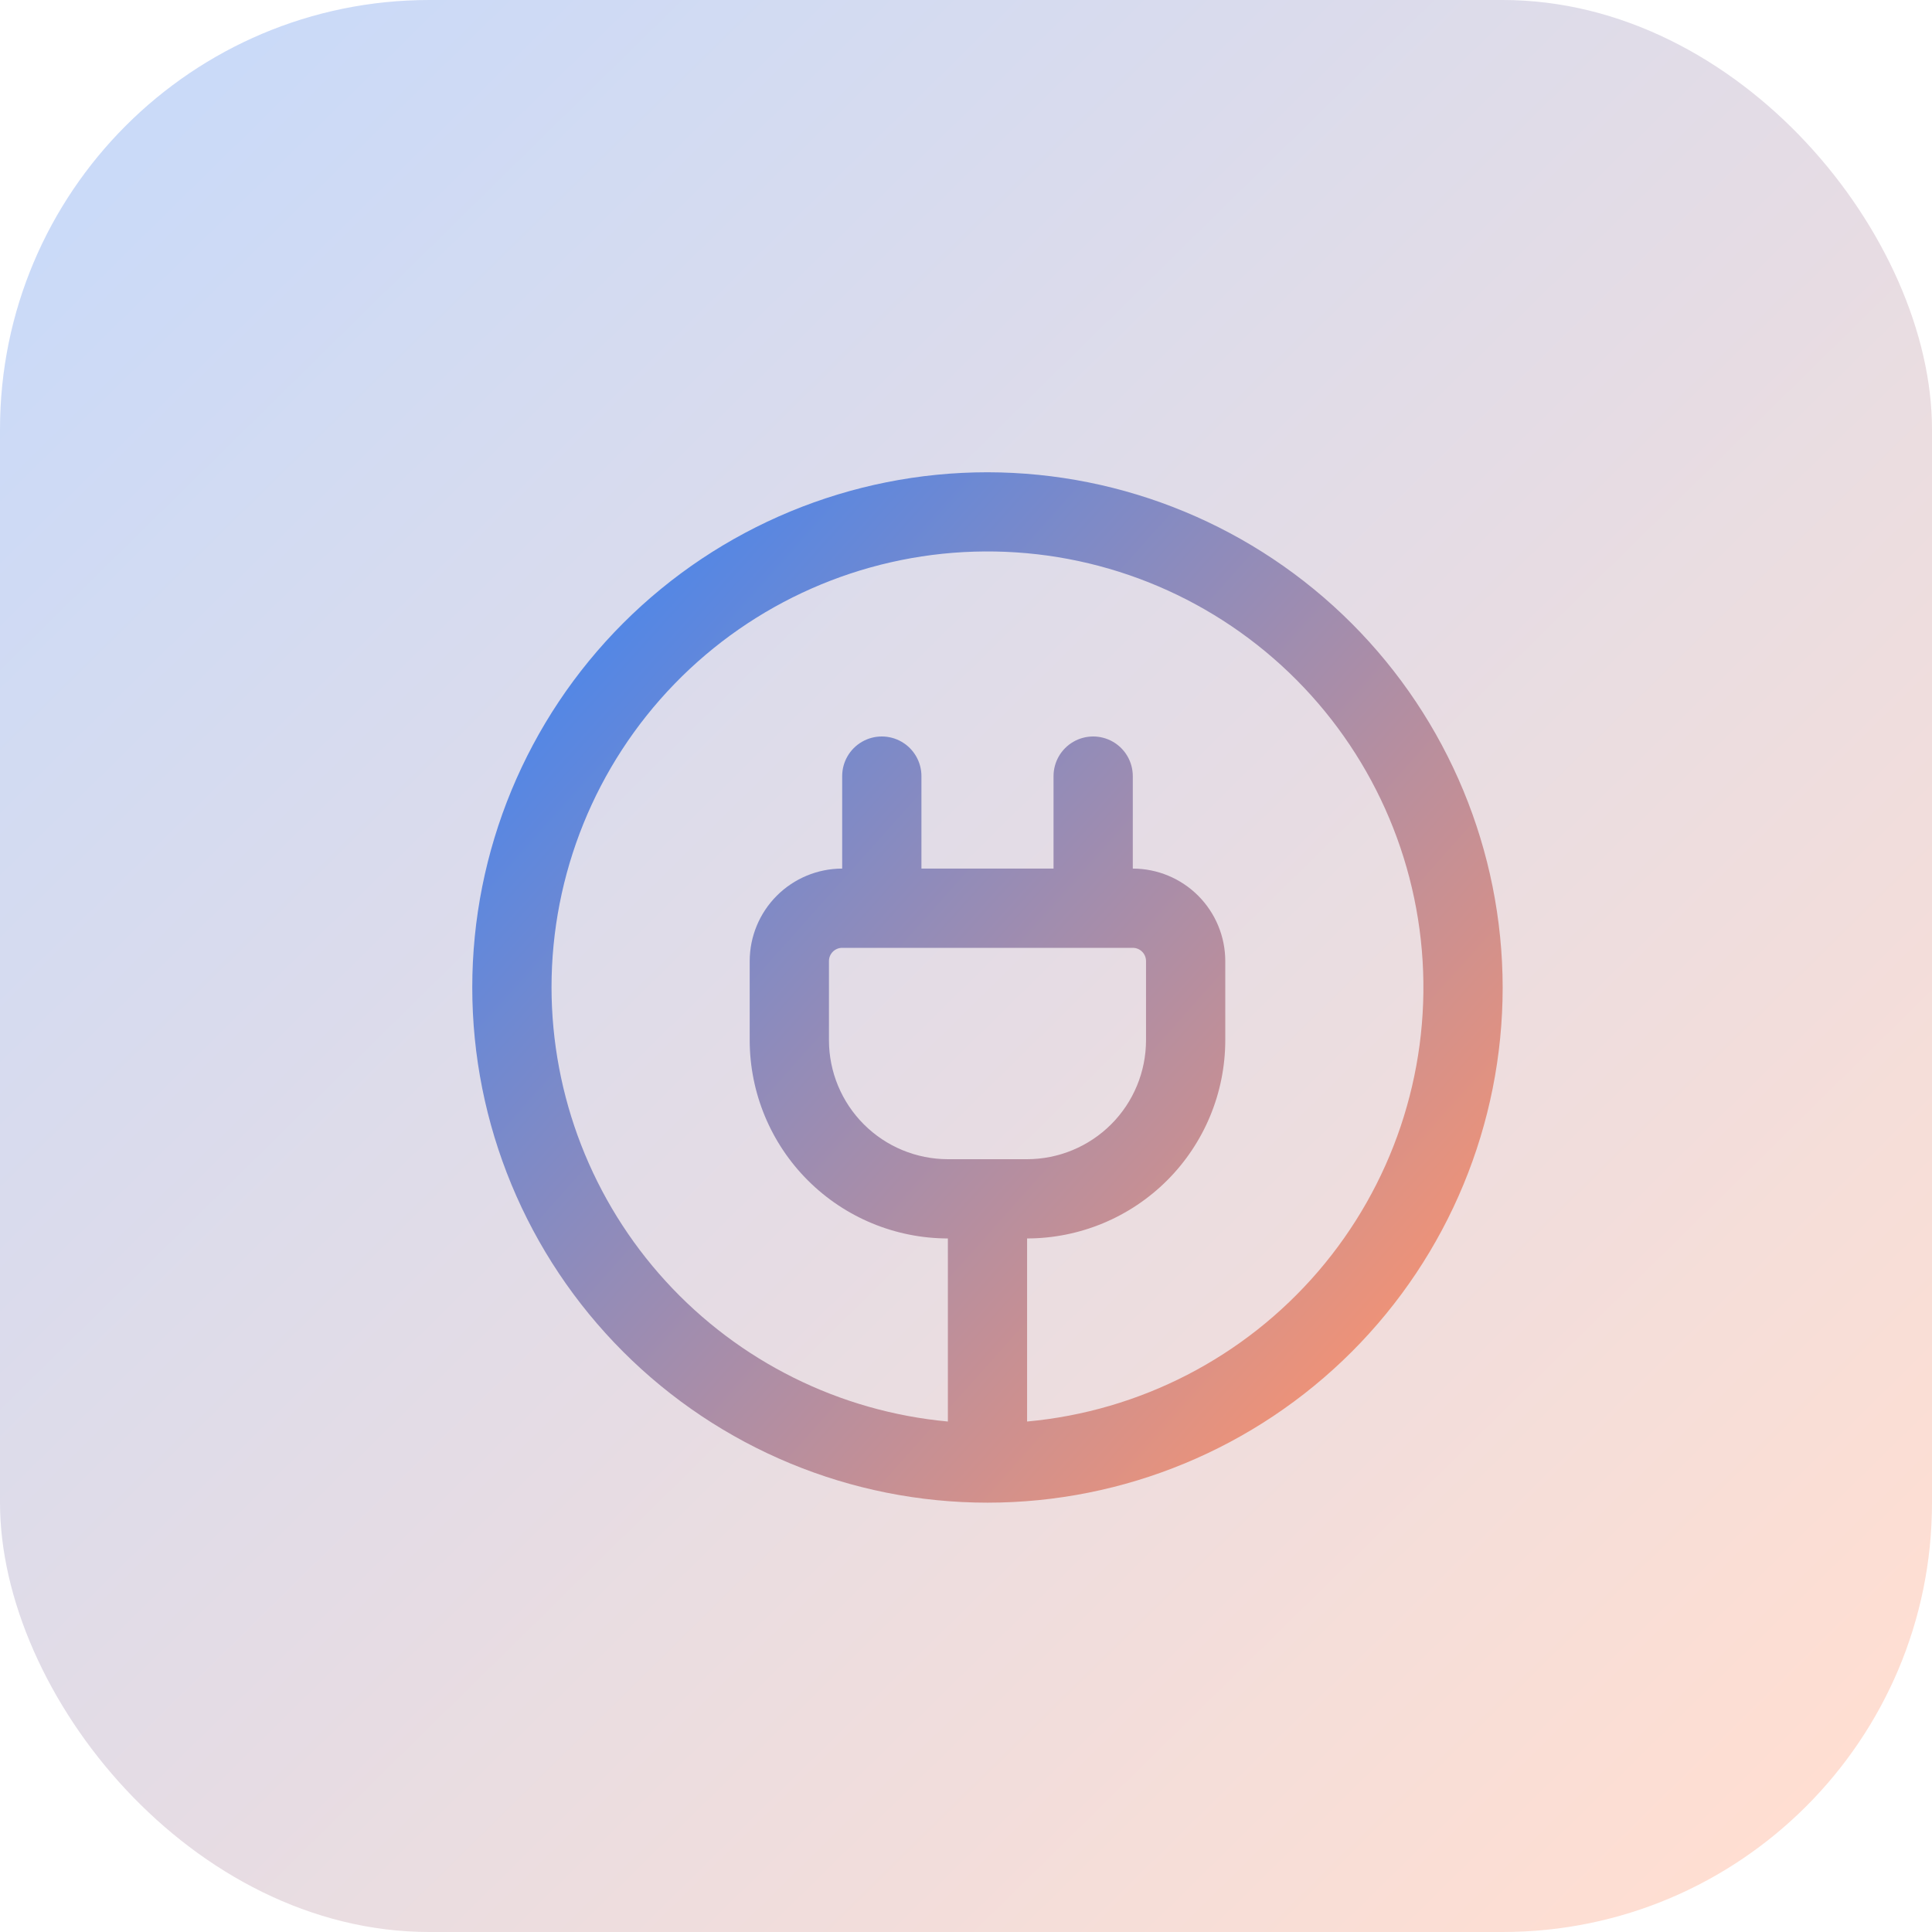
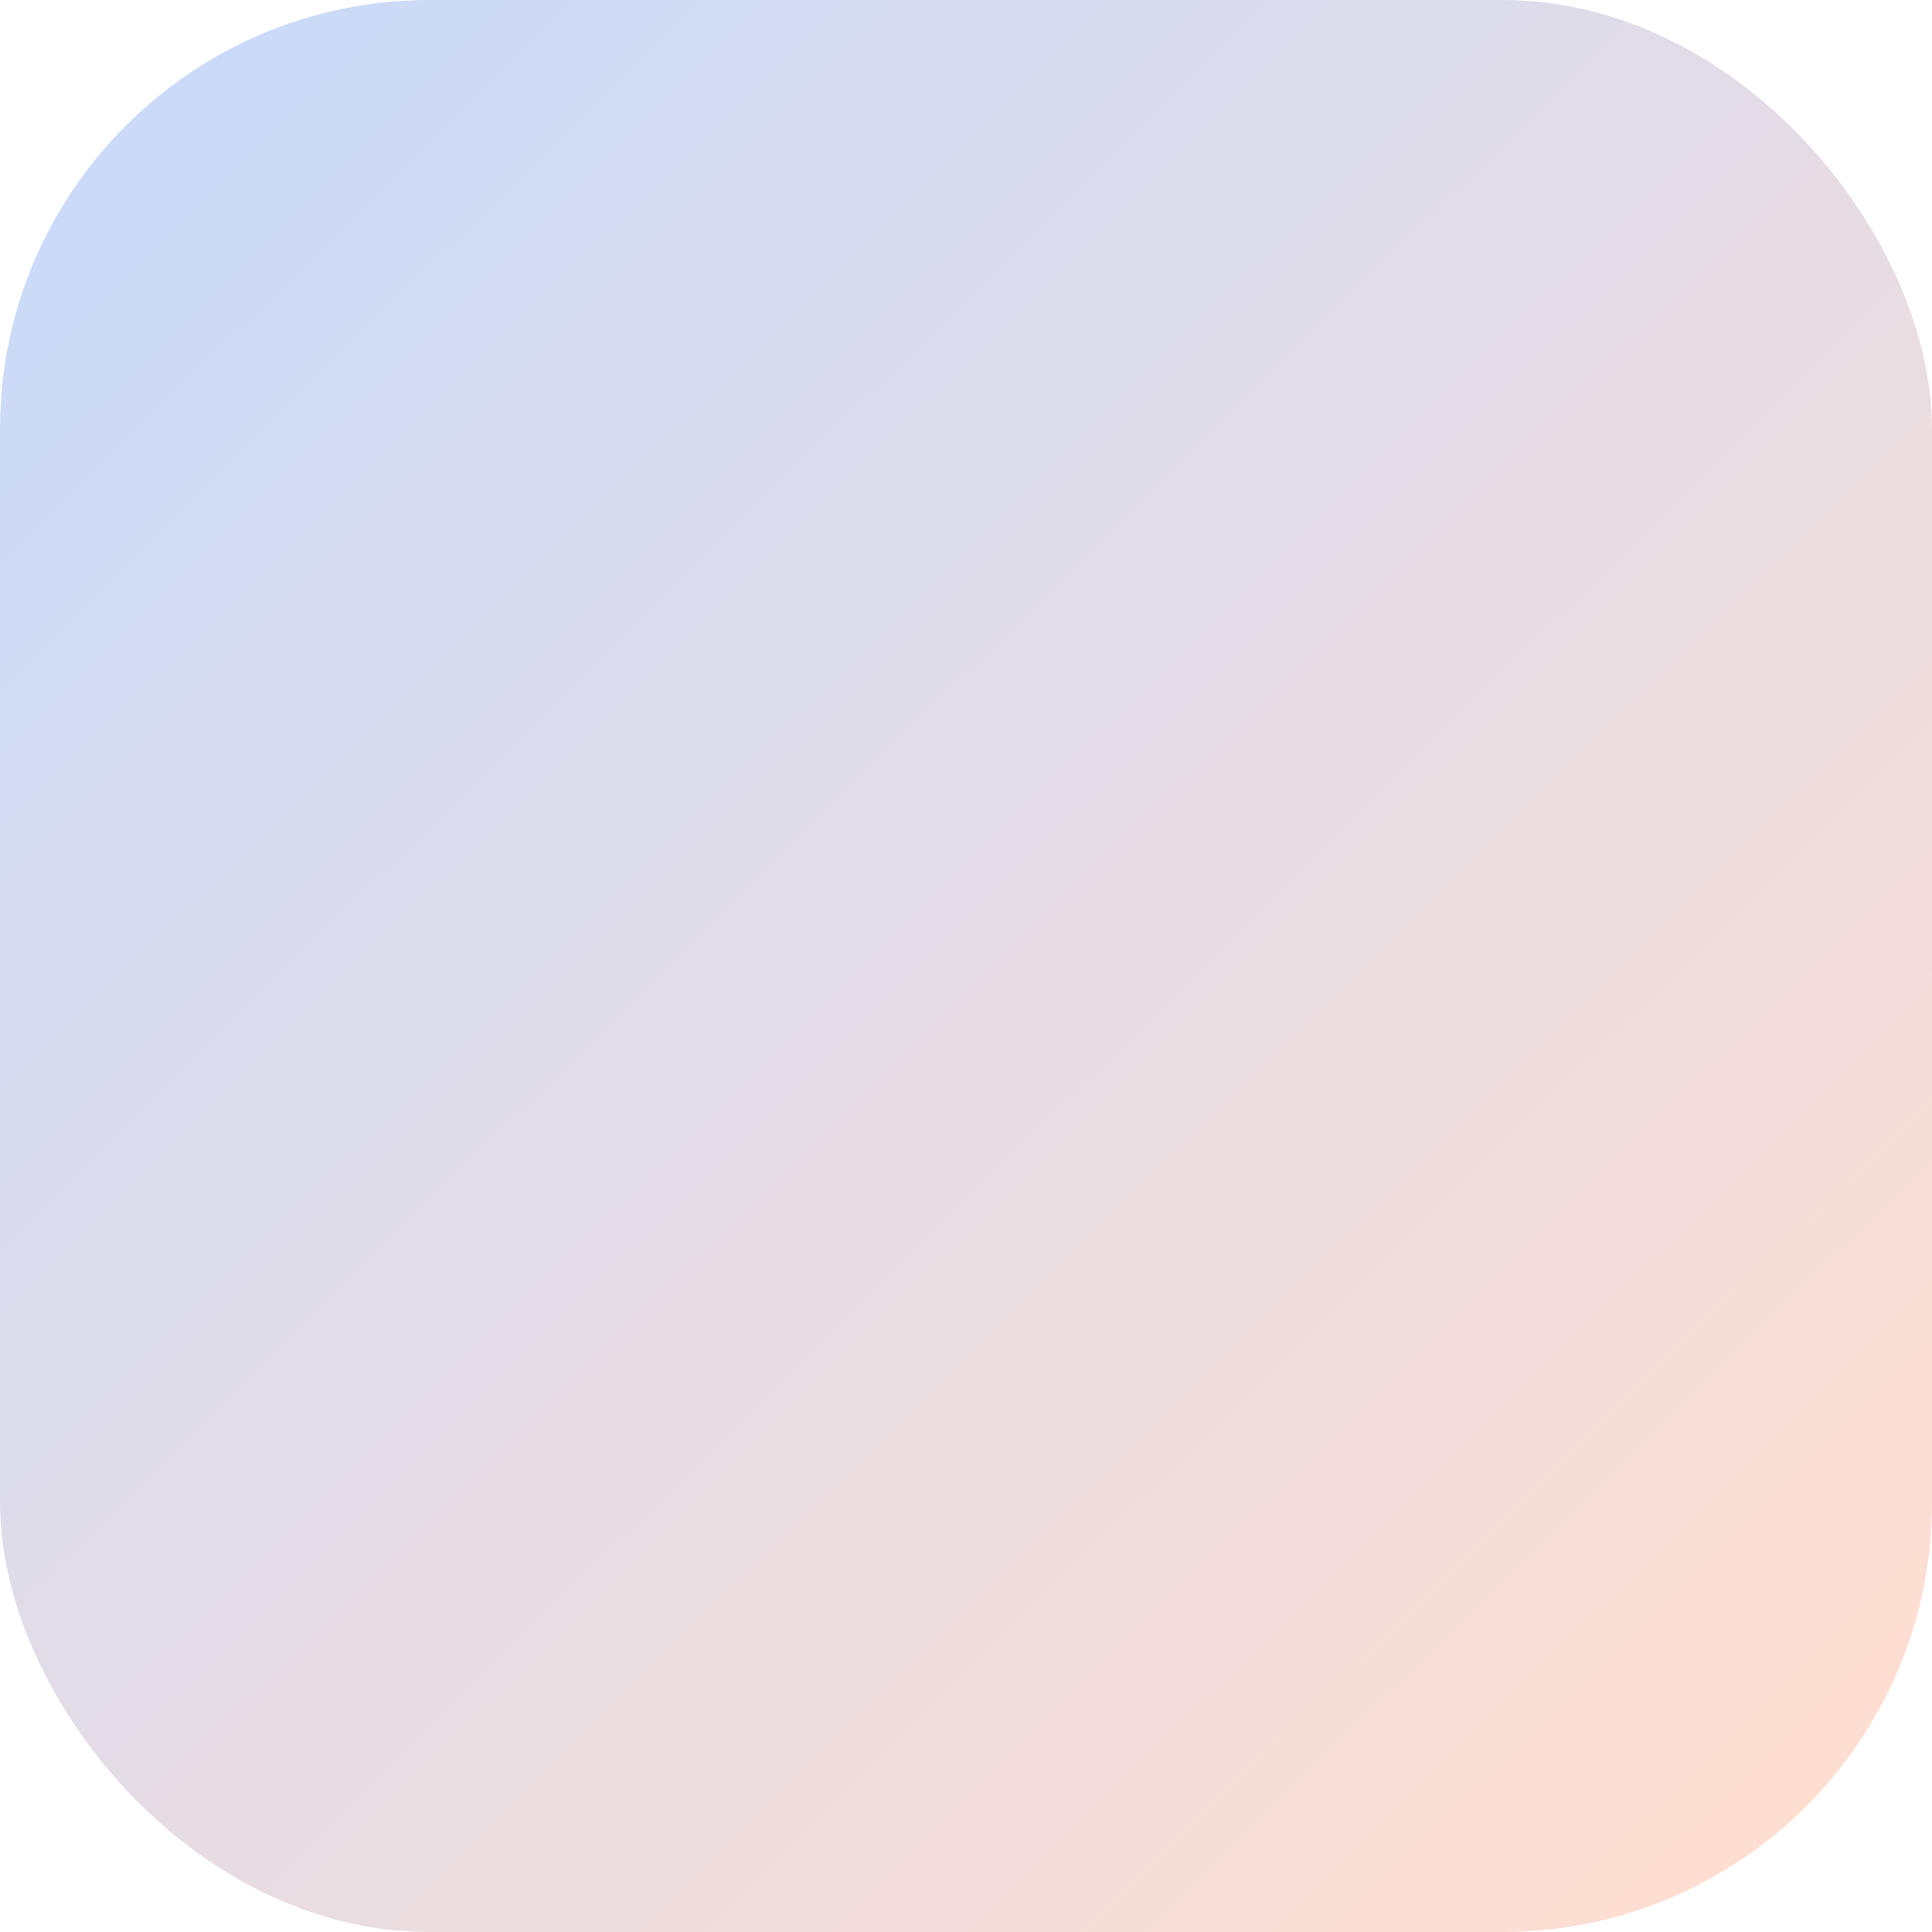
<svg xmlns="http://www.w3.org/2000/svg" width="45" height="45" viewBox="0 0 45 45">
  <defs>
    <linearGradient id="linear-gradient" x1="0.573" y1="0.934" x2="0.443" y2="0.114" gradientUnits="objectBoundingBox">
      <stop offset="0" stop-color="#ff946c" />
      <stop offset="1" stop-color="#4c86ea" />
    </linearGradient>
    <linearGradient id="linear-gradient-2" x1="0.068" y1="0.058" x2="0.922" y2="0.927" gradientUnits="objectBoundingBox">
      <stop offset="0" stop-color="#4d85eb" />
      <stop offset="1" stop-color="#ff946b" />
    </linearGradient>
    <clipPath id="clip-path">
-       <path id="Path_1376" data-name="Path 1376" d="M8.308,13.231V11.385a.308.308,0,0,1,.308-.308h6.769a.308.308,0,0,1,.308.308v1.846A2.773,2.773,0,0,1,12.923,16H11.077a2.773,2.773,0,0,1-2.769-2.769M1.846,12A10.154,10.154,0,1,1,12.923,22.11V17.846a4.621,4.621,0,0,0,4.616-4.615V11.385a2.156,2.156,0,0,0-2.154-2.154V7.077a.923.923,0,0,0-1.846,0V9.231H10.462V7.077a.923.923,0,0,0-1.846,0V9.231a2.156,2.156,0,0,0-2.154,2.154v1.846a4.621,4.621,0,0,0,4.616,4.615V22.11A10.167,10.167,0,0,1,1.846,12M12,0A12,12,0,1,0,24,12,12.014,12.014,0,0,0,12,0Z" transform="translate(0 0)" fill="url(#linear-gradient)" />
-     </clipPath>
+       </clipPath>
  </defs>
  <g id="icon-electricty" transform="translate(-795 -1374)">
    <rect id="Rectangle_3503" data-name="Rectangle 3503" width="45" height="45" rx="10" transform="translate(795 1374)" opacity="0.3" fill="url(#linear-gradient-2)" />
    <g id="Group_3255" data-name="Group 3255" transform="translate(806 1385)">
      <g id="Group_2668" data-name="Group 2668" transform="translate(0 0)" clip-path="url(#clip-path)">
        <rect id="Rectangle_1220" data-name="Rectangle 1220" width="33.812" height="33.812" transform="matrix(0.766, -0.643, 0.643, 0.766, -11.818, 9.916)" fill="url(#linear-gradient)" />
      </g>
    </g>
  </g>
</svg>